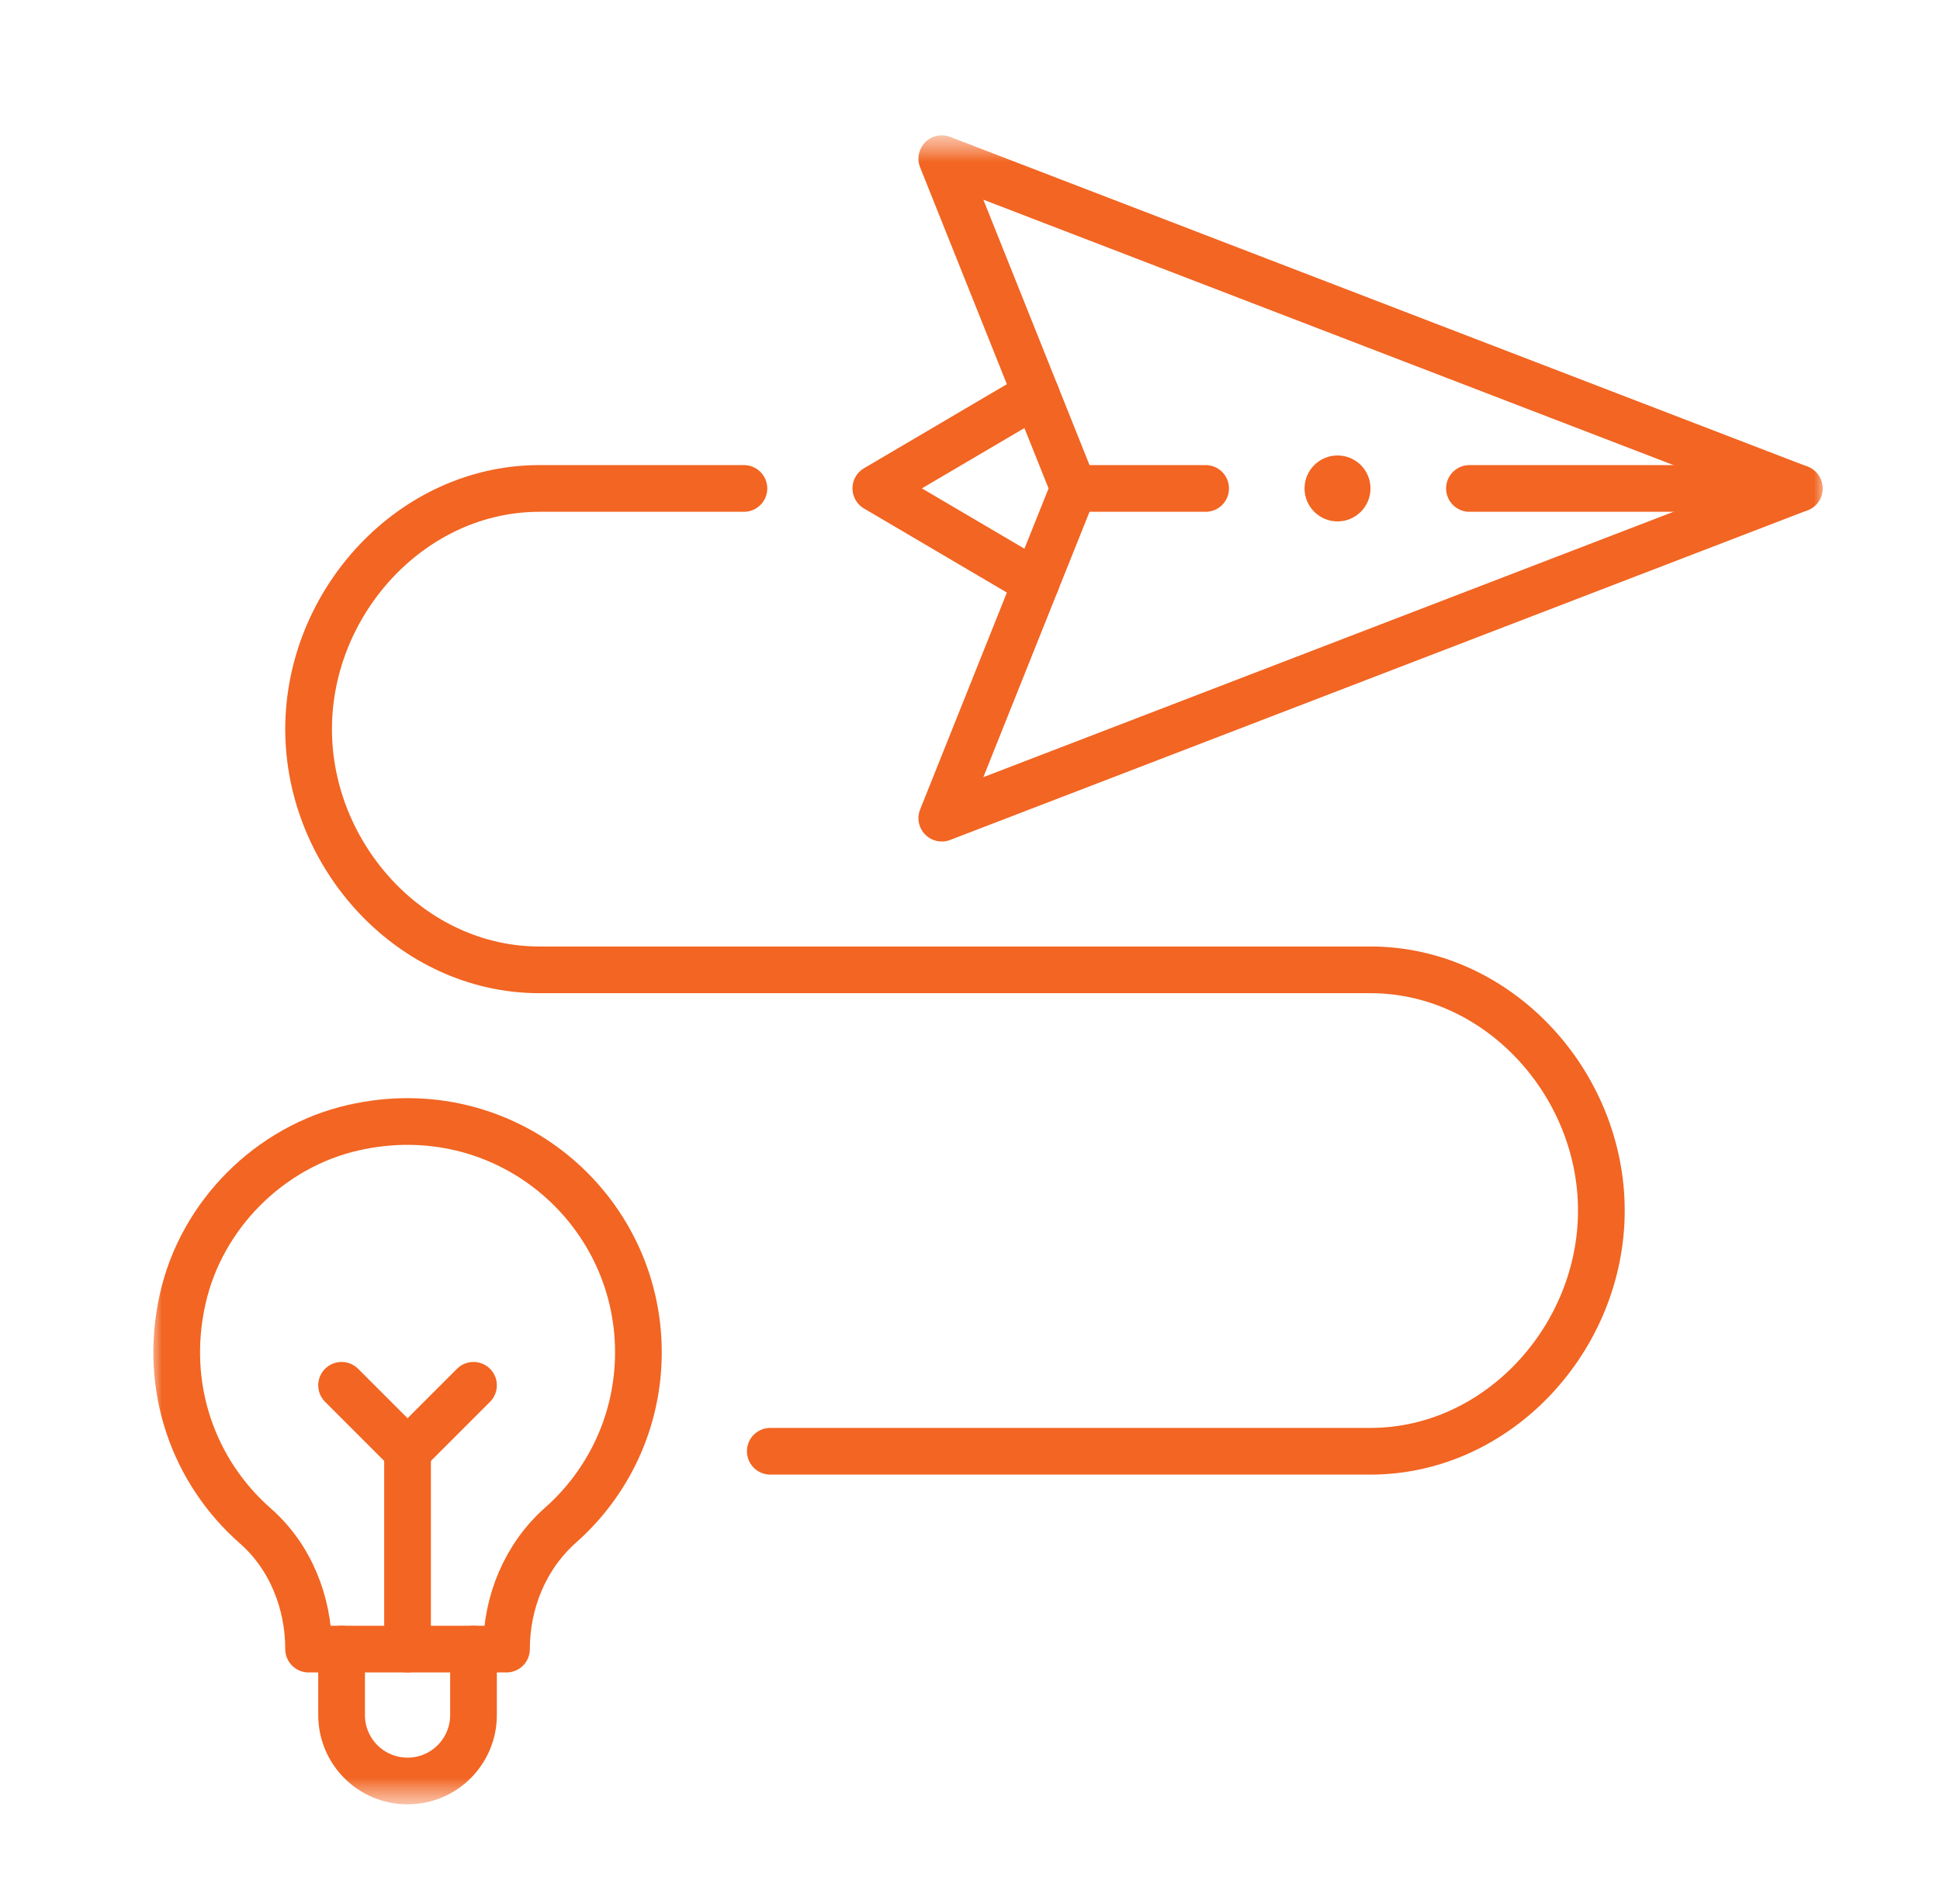
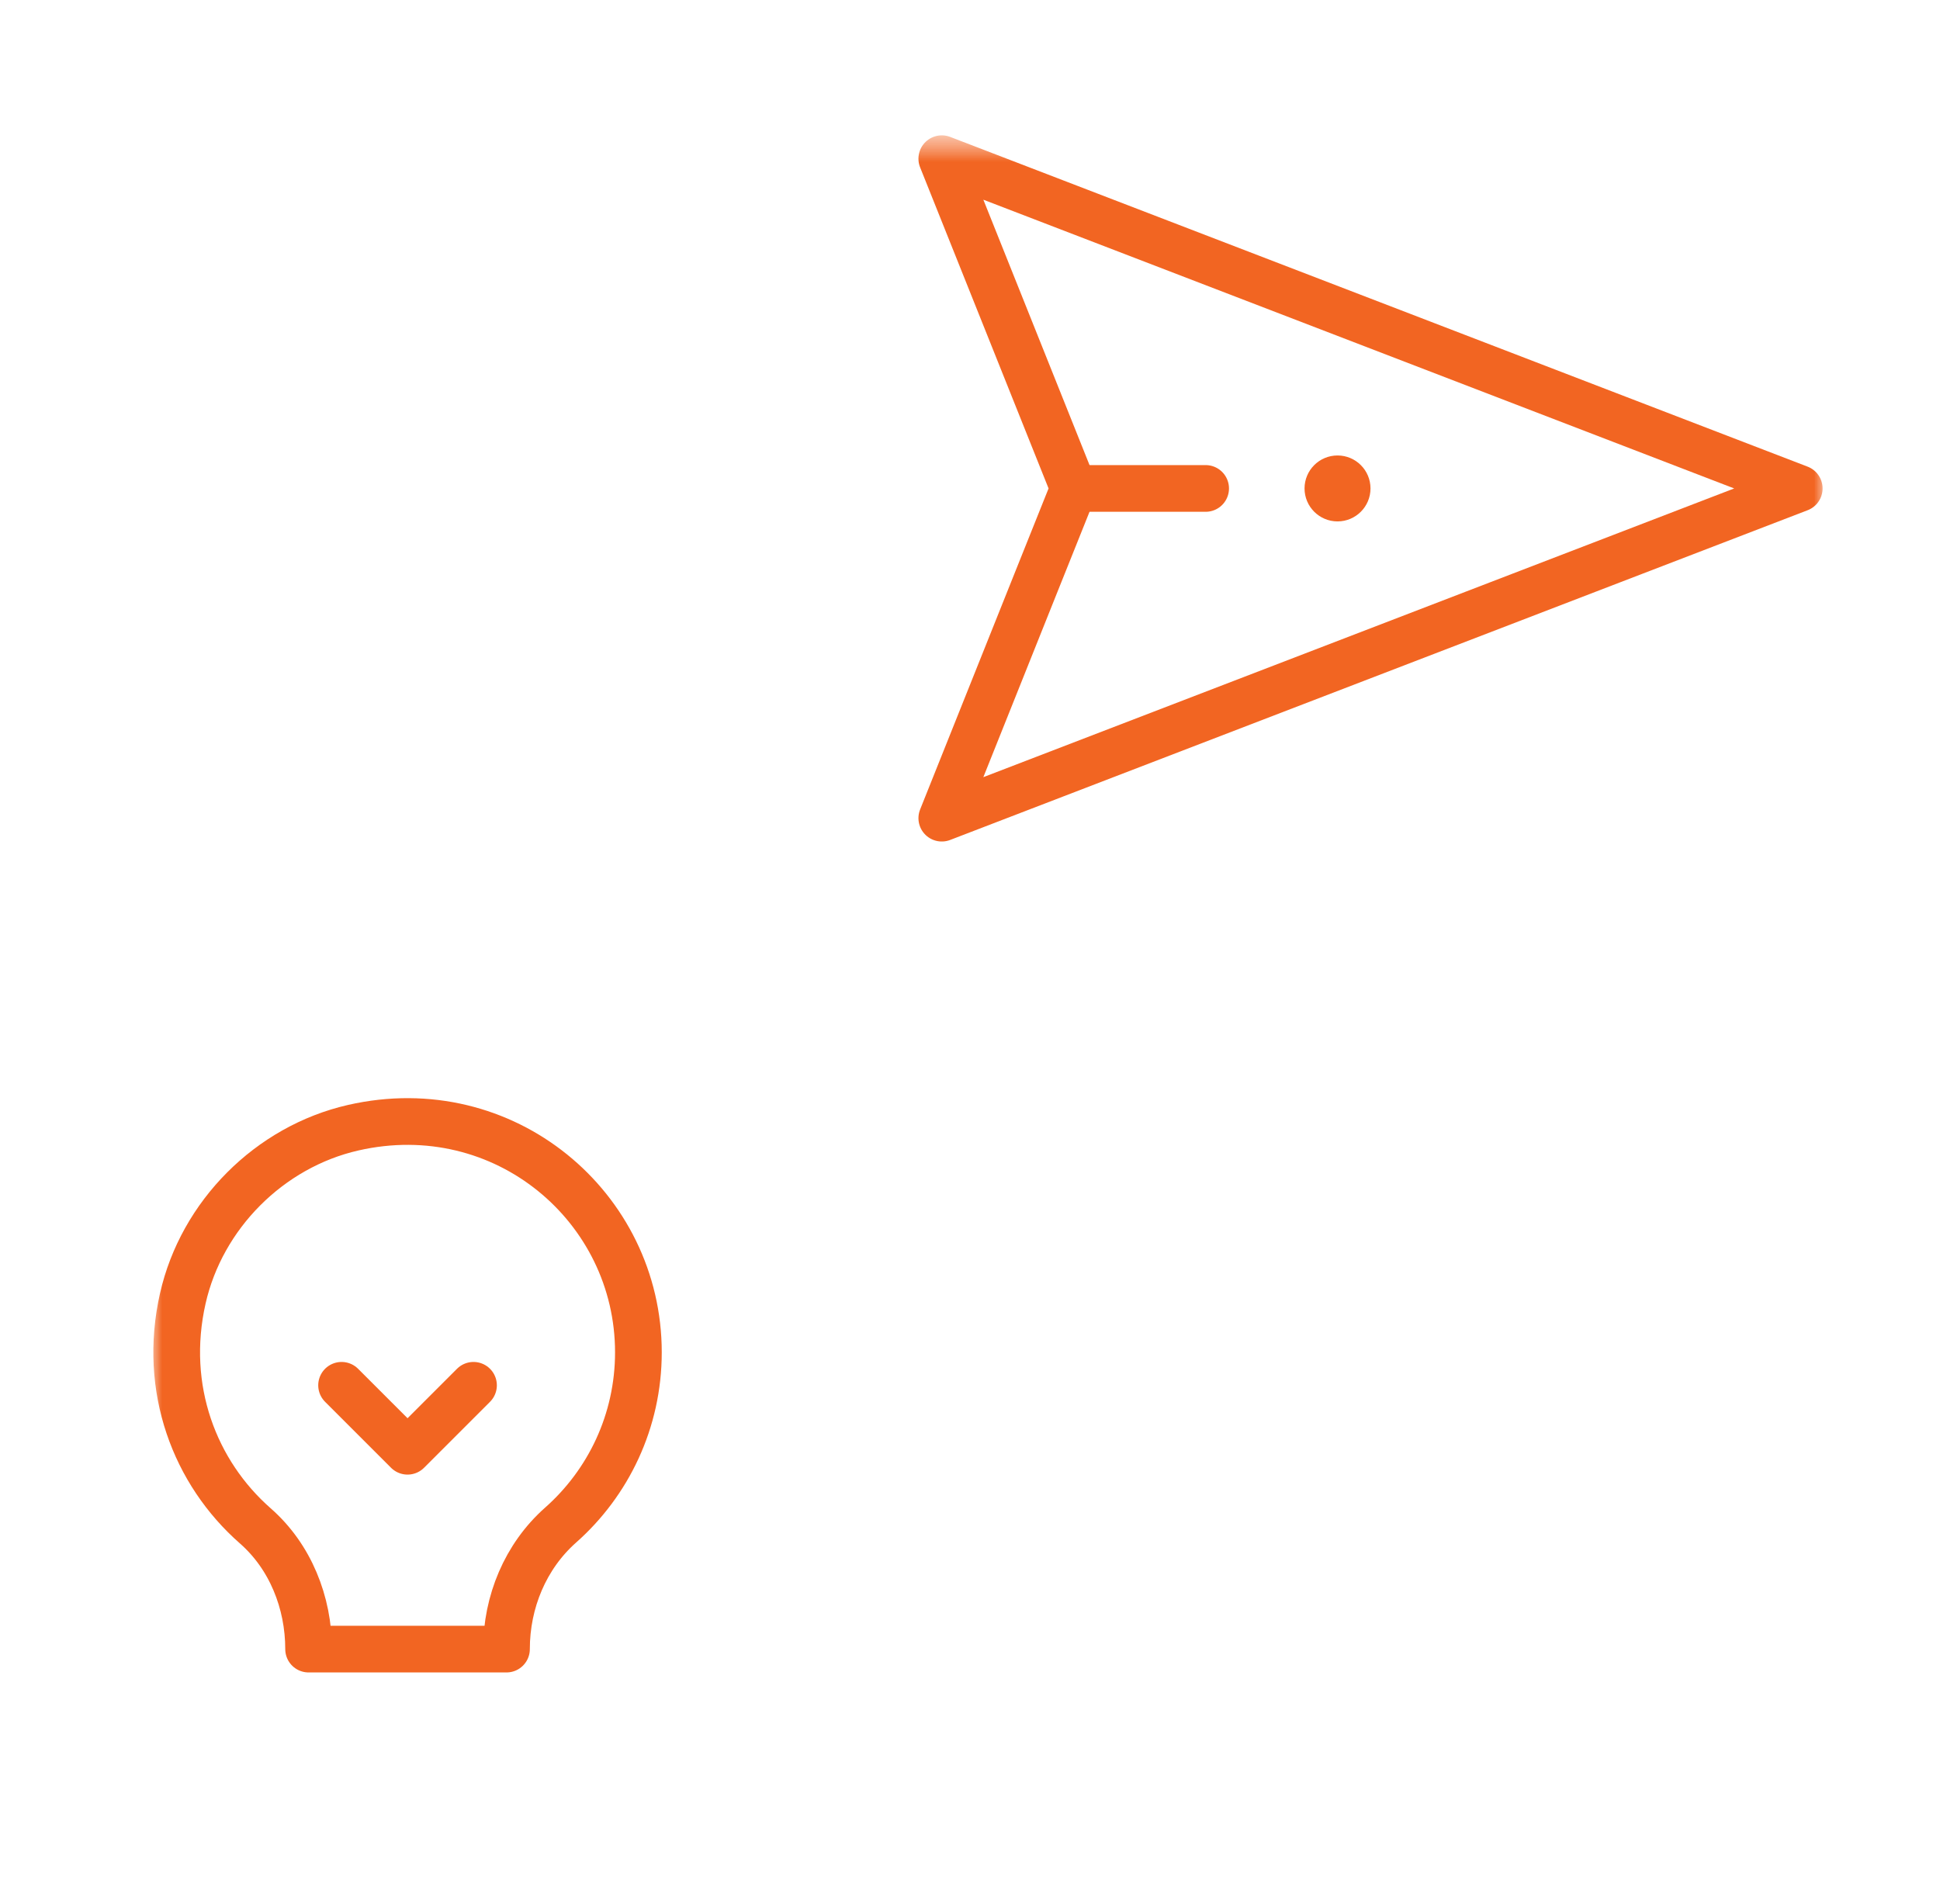
<svg xmlns="http://www.w3.org/2000/svg" width="54" height="53" viewBox="0 0 54 53" fill="none">
  <mask id="mask0_1435_6973" style="mask-type:luminance" maskUnits="userSpaceOnUse" x="4" y="3" width="47" height="48">
    <path d="M51 3.5H4V50.5H51V3.5Z" fill="white" />
    <path d="M37.23 12.68C37.737 12.68 38.148 13.091 38.148 13.598C38.148 14.104 37.737 14.516 37.23 14.516C36.724 14.516 36.312 14.104 36.312 13.598C36.312 13.091 36.724 12.68 37.23 12.68Z" fill="white" />
  </mask>
  <g mask="url(#mask0_1435_6973)">
    <mask id="mask1_1435_6973" style="mask-type:luminance" maskUnits="userSpaceOnUse" x="4" y="3" width="47" height="48">
      <path d="M4 3.5H51V50.5H4V3.5Z" fill="white" />
    </mask>
    <g mask="url(#mask1_1435_6973)">
      <path d="M37.23 12.68C37.737 12.68 38.148 13.091 38.148 13.598C38.148 14.104 37.737 14.516 37.23 14.516C36.724 14.516 36.312 14.104 36.312 13.598C36.312 13.091 36.724 12.68 37.23 12.68Z" fill="#F26522" />
      <path d="M28.837 16.22L26.215 22.777L50.082 13.598L26.215 4.418L29.887 13.598L28.837 16.22Z" stroke="#F26522" stroke-width="1.3" stroke-miterlimit="10" stroke-linecap="round" stroke-linejoin="round" />
-       <path d="M50.082 13.598H40.902" stroke="#F26522" stroke-width="1.3" stroke-miterlimit="10" stroke-linecap="round" stroke-linejoin="round" />
-       <path d="M28.837 16.219L24.379 13.596L28.837 10.973" stroke="#F26522" stroke-width="1.3" stroke-miterlimit="10" stroke-linecap="round" stroke-linejoin="round" />
      <path d="M9.508 45.91H8.59C8.59 45.26 8.463 44.617 8.214 44.029C7.966 43.441 7.595 42.908 7.106 42.479C5.424 41.003 4.52 38.661 5.088 36.149C5.614 33.821 7.502 31.927 9.83 31.395C14.036 30.435 17.77 33.606 17.77 37.648C17.77 39.563 16.932 41.283 15.603 42.459C14.623 43.328 14.098 44.599 14.098 45.909V45.91H9.508Z" stroke="#F26522" stroke-width="1.3" stroke-miterlimit="10" stroke-linecap="round" stroke-linejoin="round" />
-       <path d="M13.18 45.91V47.746C13.18 48.76 12.358 49.582 11.344 49.582C10.329 49.582 9.508 48.76 9.508 47.746V45.91" stroke="#F26522" stroke-width="1.3" stroke-miterlimit="10" stroke-linecap="round" stroke-linejoin="round" />
-       <path d="M11.344 40.402V45.91" stroke="#F26522" stroke-width="1.3" stroke-miterlimit="10" stroke-linecap="round" stroke-linejoin="round" />
      <path d="M9.508 38.566L11.344 40.402L13.18 38.566" stroke="#F26522" stroke-width="1.3" stroke-miterlimit="10" stroke-linecap="round" stroke-linejoin="round" />
-       <path d="M20.707 13.598H15.016C11.467 13.598 8.59 16.75 8.59 20.299C8.59 22.073 9.31 23.749 10.472 24.98C11.635 26.212 13.241 27 15.016 27H38.148C41.697 27 44.574 30.152 44.574 33.701C44.574 35.476 43.855 37.151 42.692 38.383C41.529 39.615 39.923 40.402 38.148 40.402H21.441" stroke="#F26522" stroke-width="1.3" stroke-miterlimit="10" stroke-linecap="round" stroke-linejoin="round" />
      <path d="M29.887 13.598H33.559" stroke="#F26522" stroke-width="1.3" stroke-miterlimit="10" stroke-linecap="round" stroke-linejoin="round" />
    </g>
  </g>
</svg>